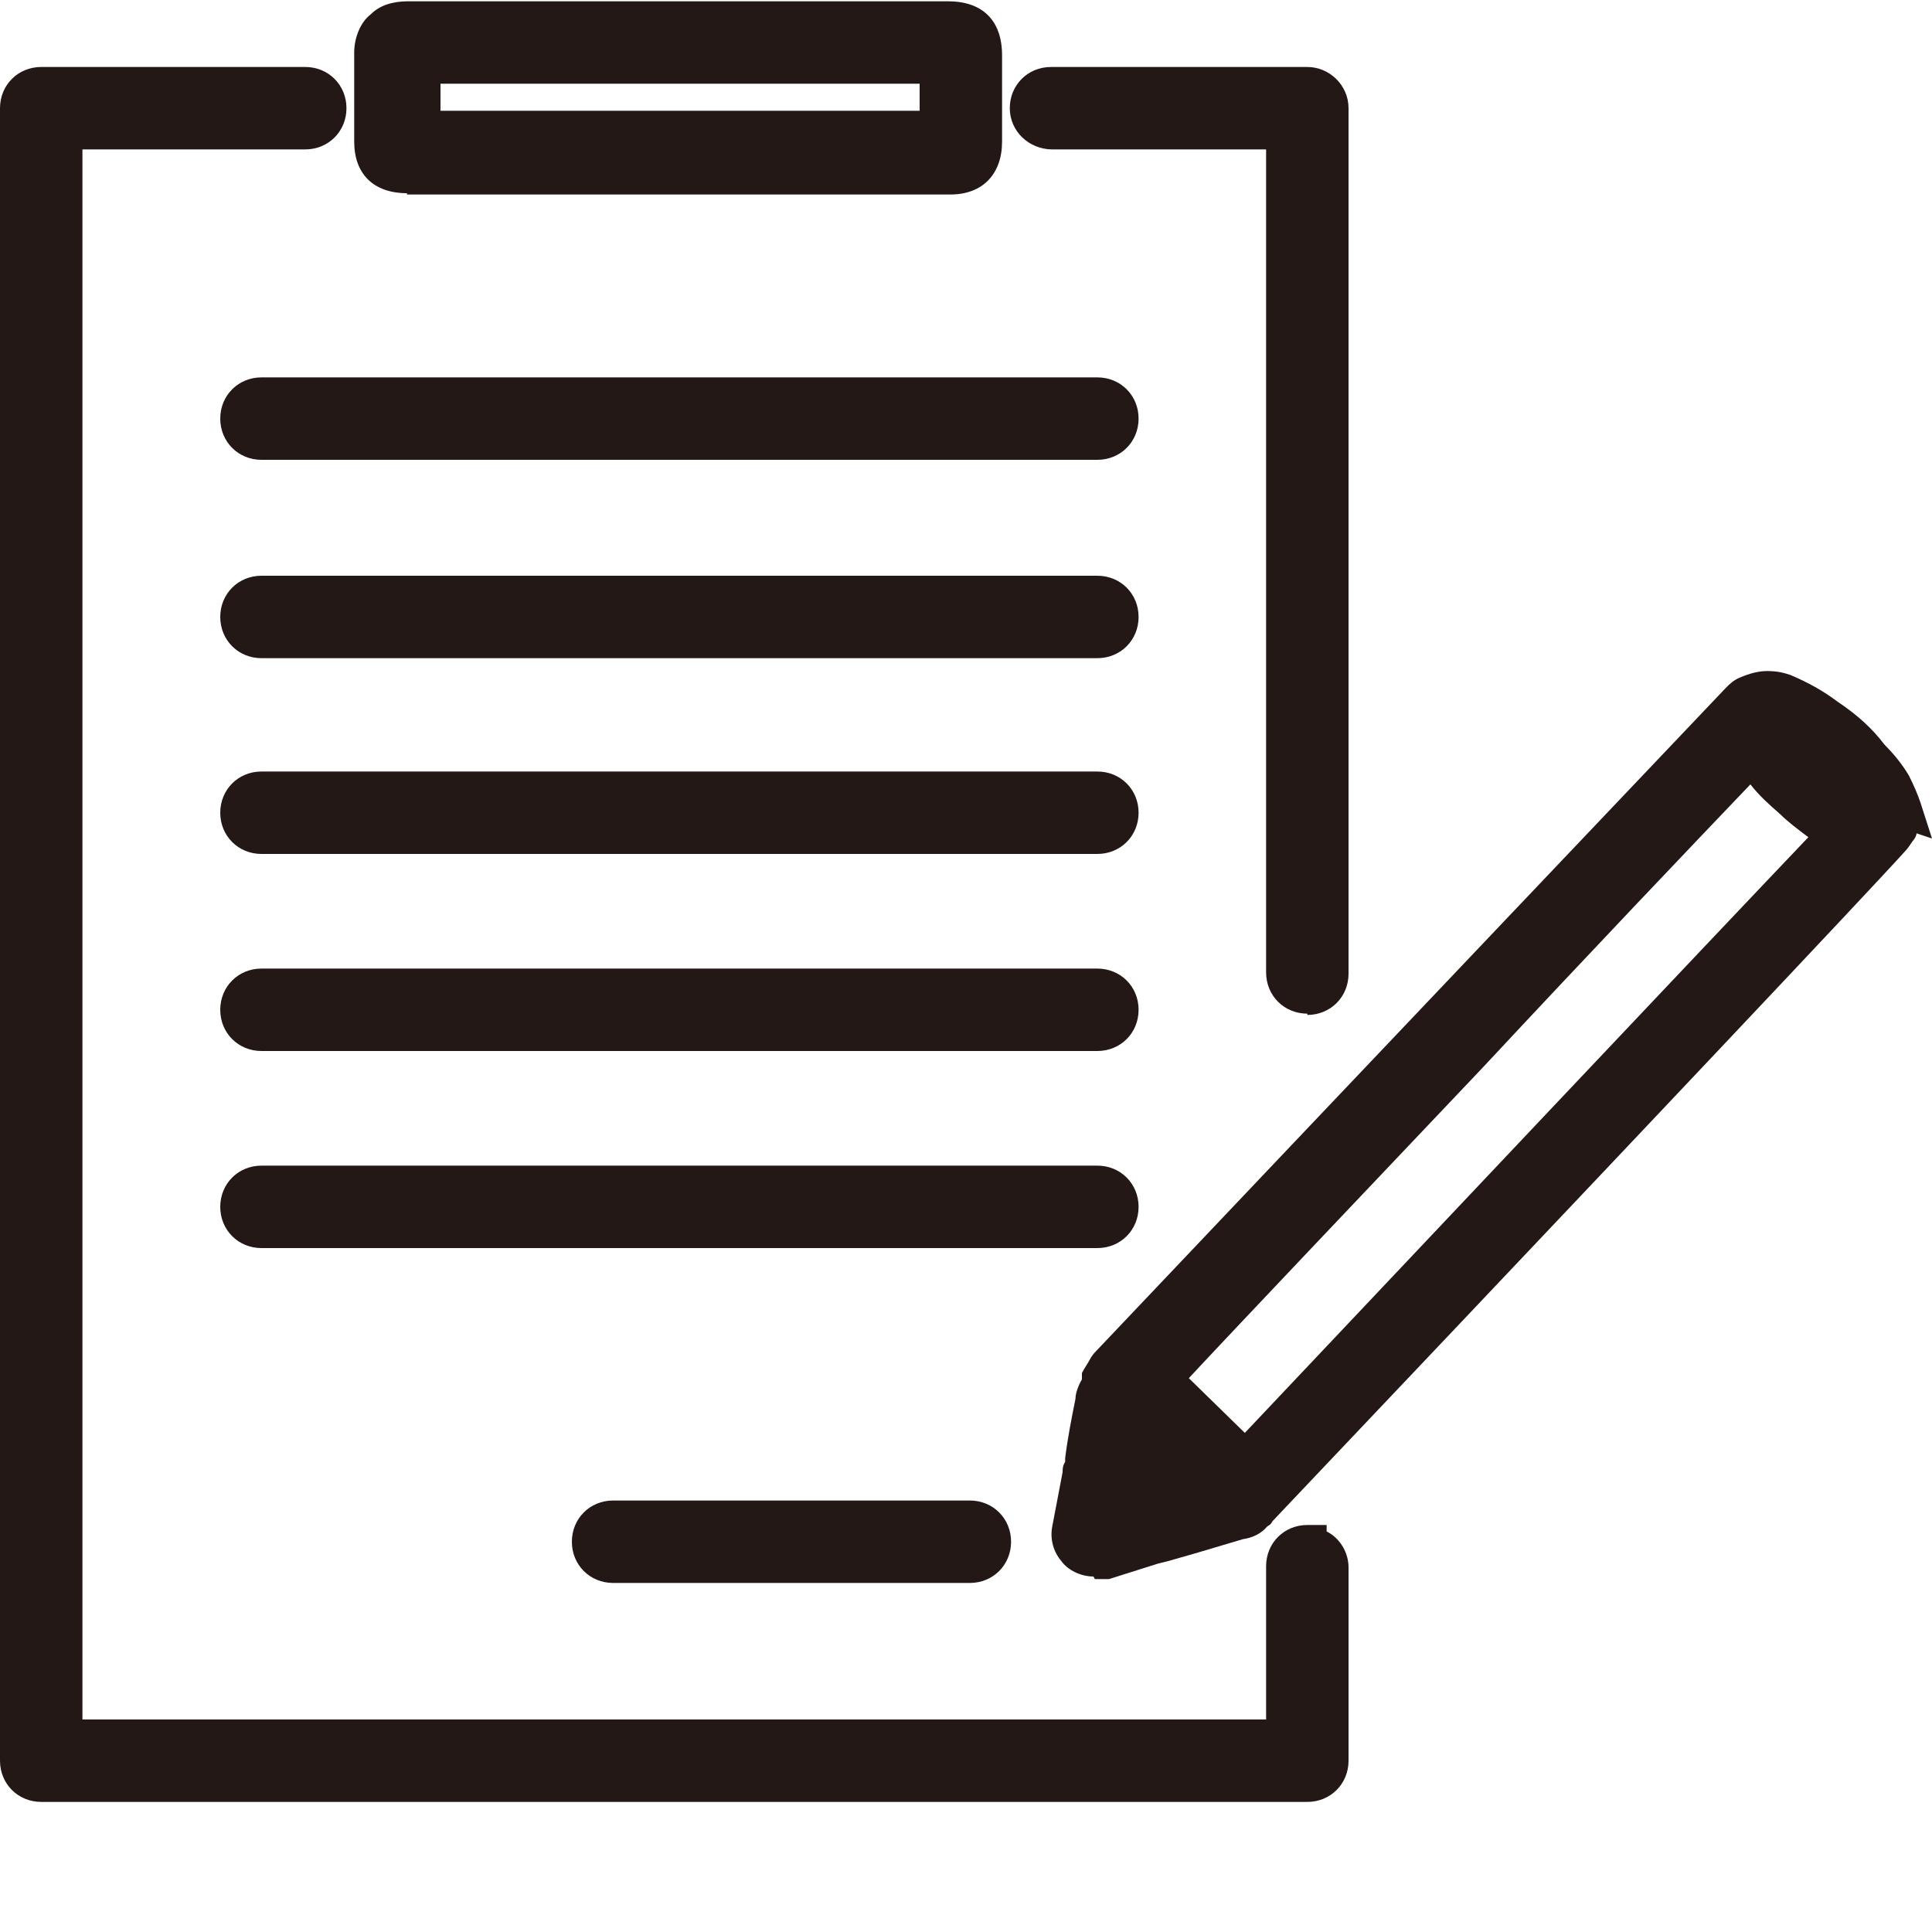
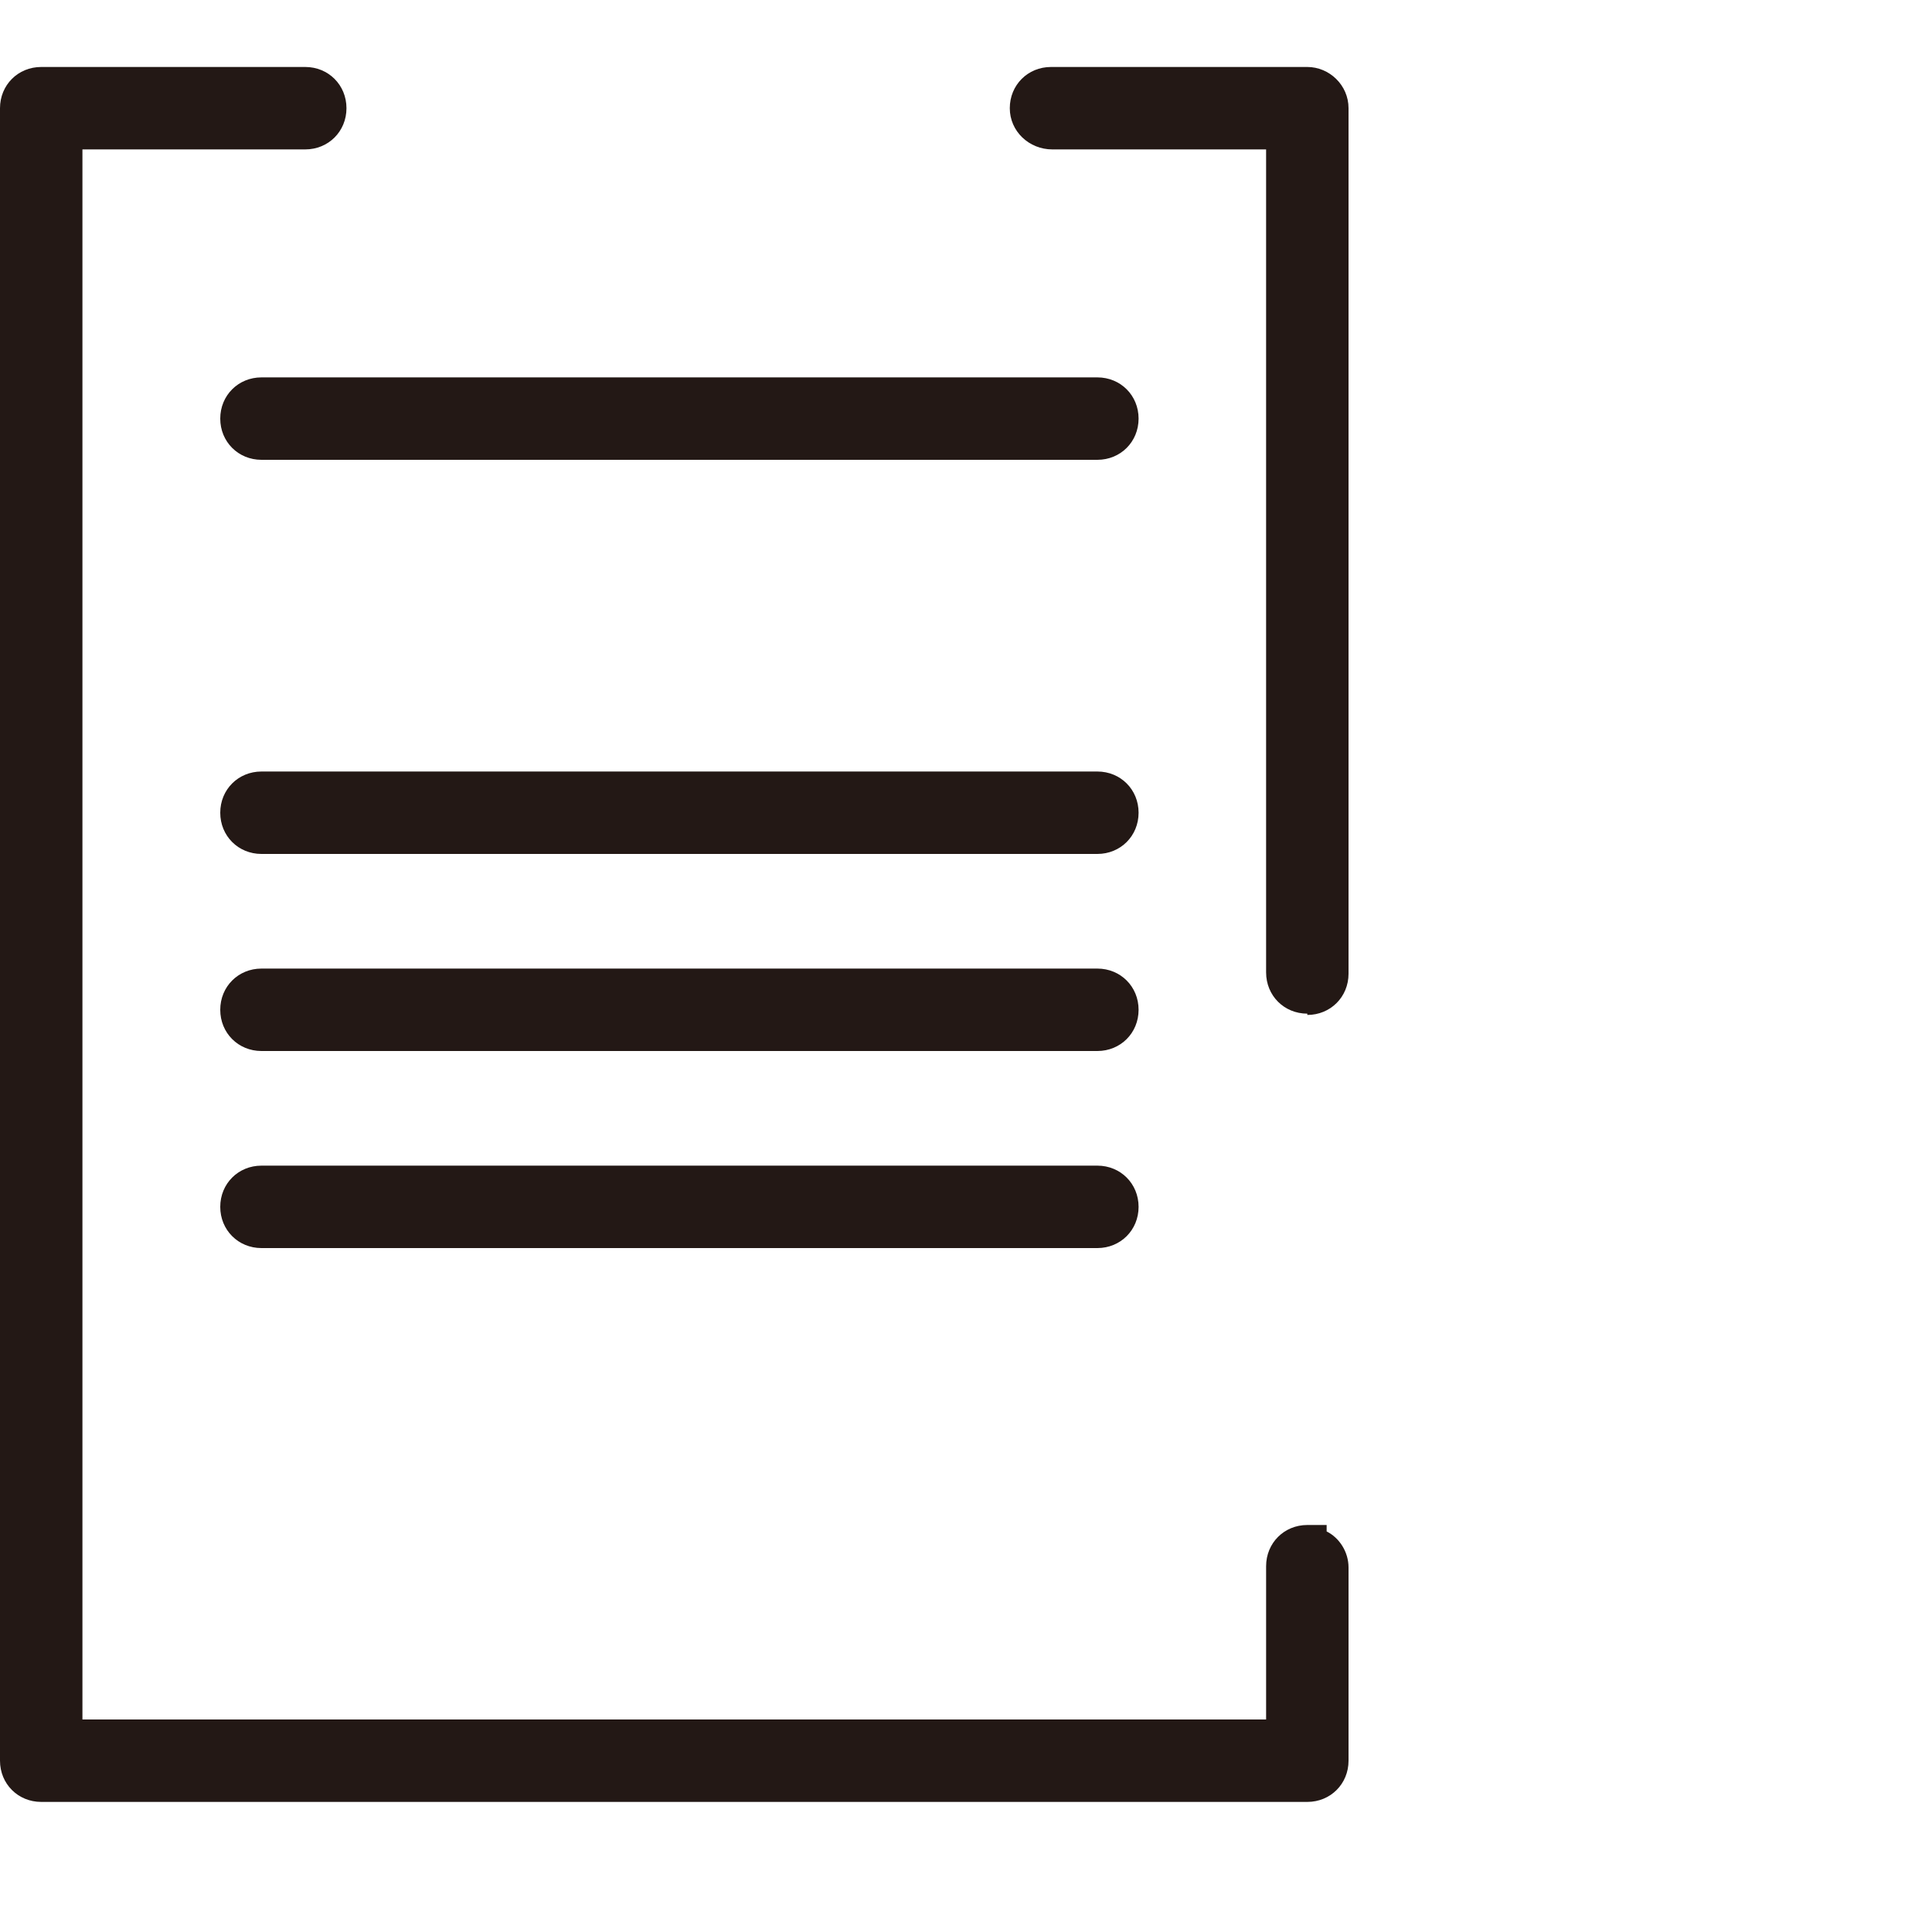
<svg xmlns="http://www.w3.org/2000/svg" id="_レイヤー_2" data-name=" レイヤー 2" version="1.1" viewBox="0 0 150 150">
  <defs>
    <style>
      .cls-1 {
        fill: #231815;
        stroke-width: 0px;
      }
    </style>
  </defs>
  <g id="_レイヤー1" data-name=" レイヤー1">
    <path class="cls-1" d="M3.2,139.9c-1.8,0-3.2-1.4-3.2-3.2V8.4c0-1.8,1.4-3.2,3.2-3.2h20.5c1.8,0,3.2,1.4,3.2,3.2s-1.4,3.2-3.2,3.2H6.4v121.9h91.9v-11.9c0-1.8,1.4-3.2,3.2-3.2h1.5v.5c1,.5,1.7,1.6,1.7,2.8v15c0,1.8-1.4,3.2-3.2,3.2H3.2Z" />
    <path class="cls-1" d="M101.5,78.7c-1.8,0-3.2-1.4-3.2-3.2V11.6h-16.6c-1.8,0-3.3-1.4-3.3-3.2s1.4-3.2,3.2-3.2h19.9c1.7,0,3.2,1.4,3.2,3.2v67.2c0,1.8-1.4,3.2-3.2,3.2Z" />
-     <path class="cls-1" d="M84.9,122.4c-1,0-2-.5-2.5-1.2-.6-.7-.9-1.7-.7-2.7l.8-4.2c0-.2,0-.5.2-.8v-.3h0c.2-1.6.5-3.1.8-4.6,0-.4.2-1,.5-1.5v-.5c.2-.4.5-.8.7-1.2.2-.3.3-.4.4-.5,18.2-19.2,48.9-51.5,48.9-51.5.3-.3.6-.6,1.1-.8.7-.3,1.4-.5,2.1-.5s1.2.1,1.8.3c1.4.6,2.5,1.2,3.7,2.1,1.5,1,2.7,2.1,3.6,3.3.6.6,1.3,1.4,1.9,2.4.4.8.7,1.5.9,2.1l.9,2.8-1.2-.4c0,.2-.2.5-.3.6-.2.3-.4.6-.6.8-.8.9-6.7,7.3-49.1,52-.1.2-.2.3-.4.4-.5.6-1.2.9-1.9,1l-3.7,1.1h0l-2.1.6-.8.2-3.8,1.2h-1.1ZM96.6,111.3c13.8-14.6,35.7-37.8,43.8-46.3-.8-.6-1.6-1.2-2.2-1.8-.8-.7-1.6-1.4-2.3-2.3-4.3,4.5-12.5,13.1-20.7,21.9-9.2,9.7-18.8,19.8-22.9,24.2l4.4,4.3Z" />
    <path class="cls-1" d="M20.3,96.9c-1.8,0-3.2-1.4-3.2-3.2s1.4-3.2,3.2-3.2h64.9c1.8,0,3.2,1.4,3.2,3.2s-1.4,3.2-3.2,3.2H20.3Z" />
    <path class="cls-1" d="M20.3,81.6c-1.8,0-3.2-1.4-3.2-3.2s1.4-3.2,3.2-3.2h64.9c1.8,0,3.2,1.4,3.2,3.2s-1.4,3.2-3.2,3.2H20.3Z" />
    <path class="cls-1" d="M20.3,66.3c-1.8,0-3.2-1.4-3.2-3.2s1.4-3.2,3.2-3.2h64.9c1.8,0,3.2,1.4,3.2,3.2s-1.4,3.2-3.2,3.2H20.3Z" />
-     <path class="cls-1" d="M20.3,51.1c-1.8,0-3.2-1.4-3.2-3.2s1.4-3.2,3.2-3.2h64.9c1.8,0,3.2,1.4,3.2,3.2s-1.4,3.2-3.2,3.2H20.3Z" />
    <path class="cls-1" d="M20.3,35.7c-1.8,0-3.2-1.4-3.2-3.2s1.4-3.2,3.2-3.2h64.9c1.8,0,3.2,1.4,3.2,3.2s-1.4,3.2-3.2,3.2H20.3Z" />
-     <path class="cls-1" d="M47.6,122.9c-1.8,0-3.2-1.4-3.2-3.2s1.4-3.2,3.2-3.2h27.7c1.8,0,3.2,1.4,3.2,3.2s-1.4,3.2-3.2,3.2h-27.7Z" />
-     <path class="cls-1" d="M31.6,15c-2.6,0-4.1-1.5-4.1-4v-6.9c0-1.2.5-2.4,1.3-3,.7-.7,1.7-1,2.9-1h41.9c2.7,0,4.2,1.5,4.2,4.2v6.7c0,2.5-1.5,4.1-4,4.1H31.6ZM71.4,8.6v-2.1h-37.2v2.1h37.2Z" />
  </g>
</svg>